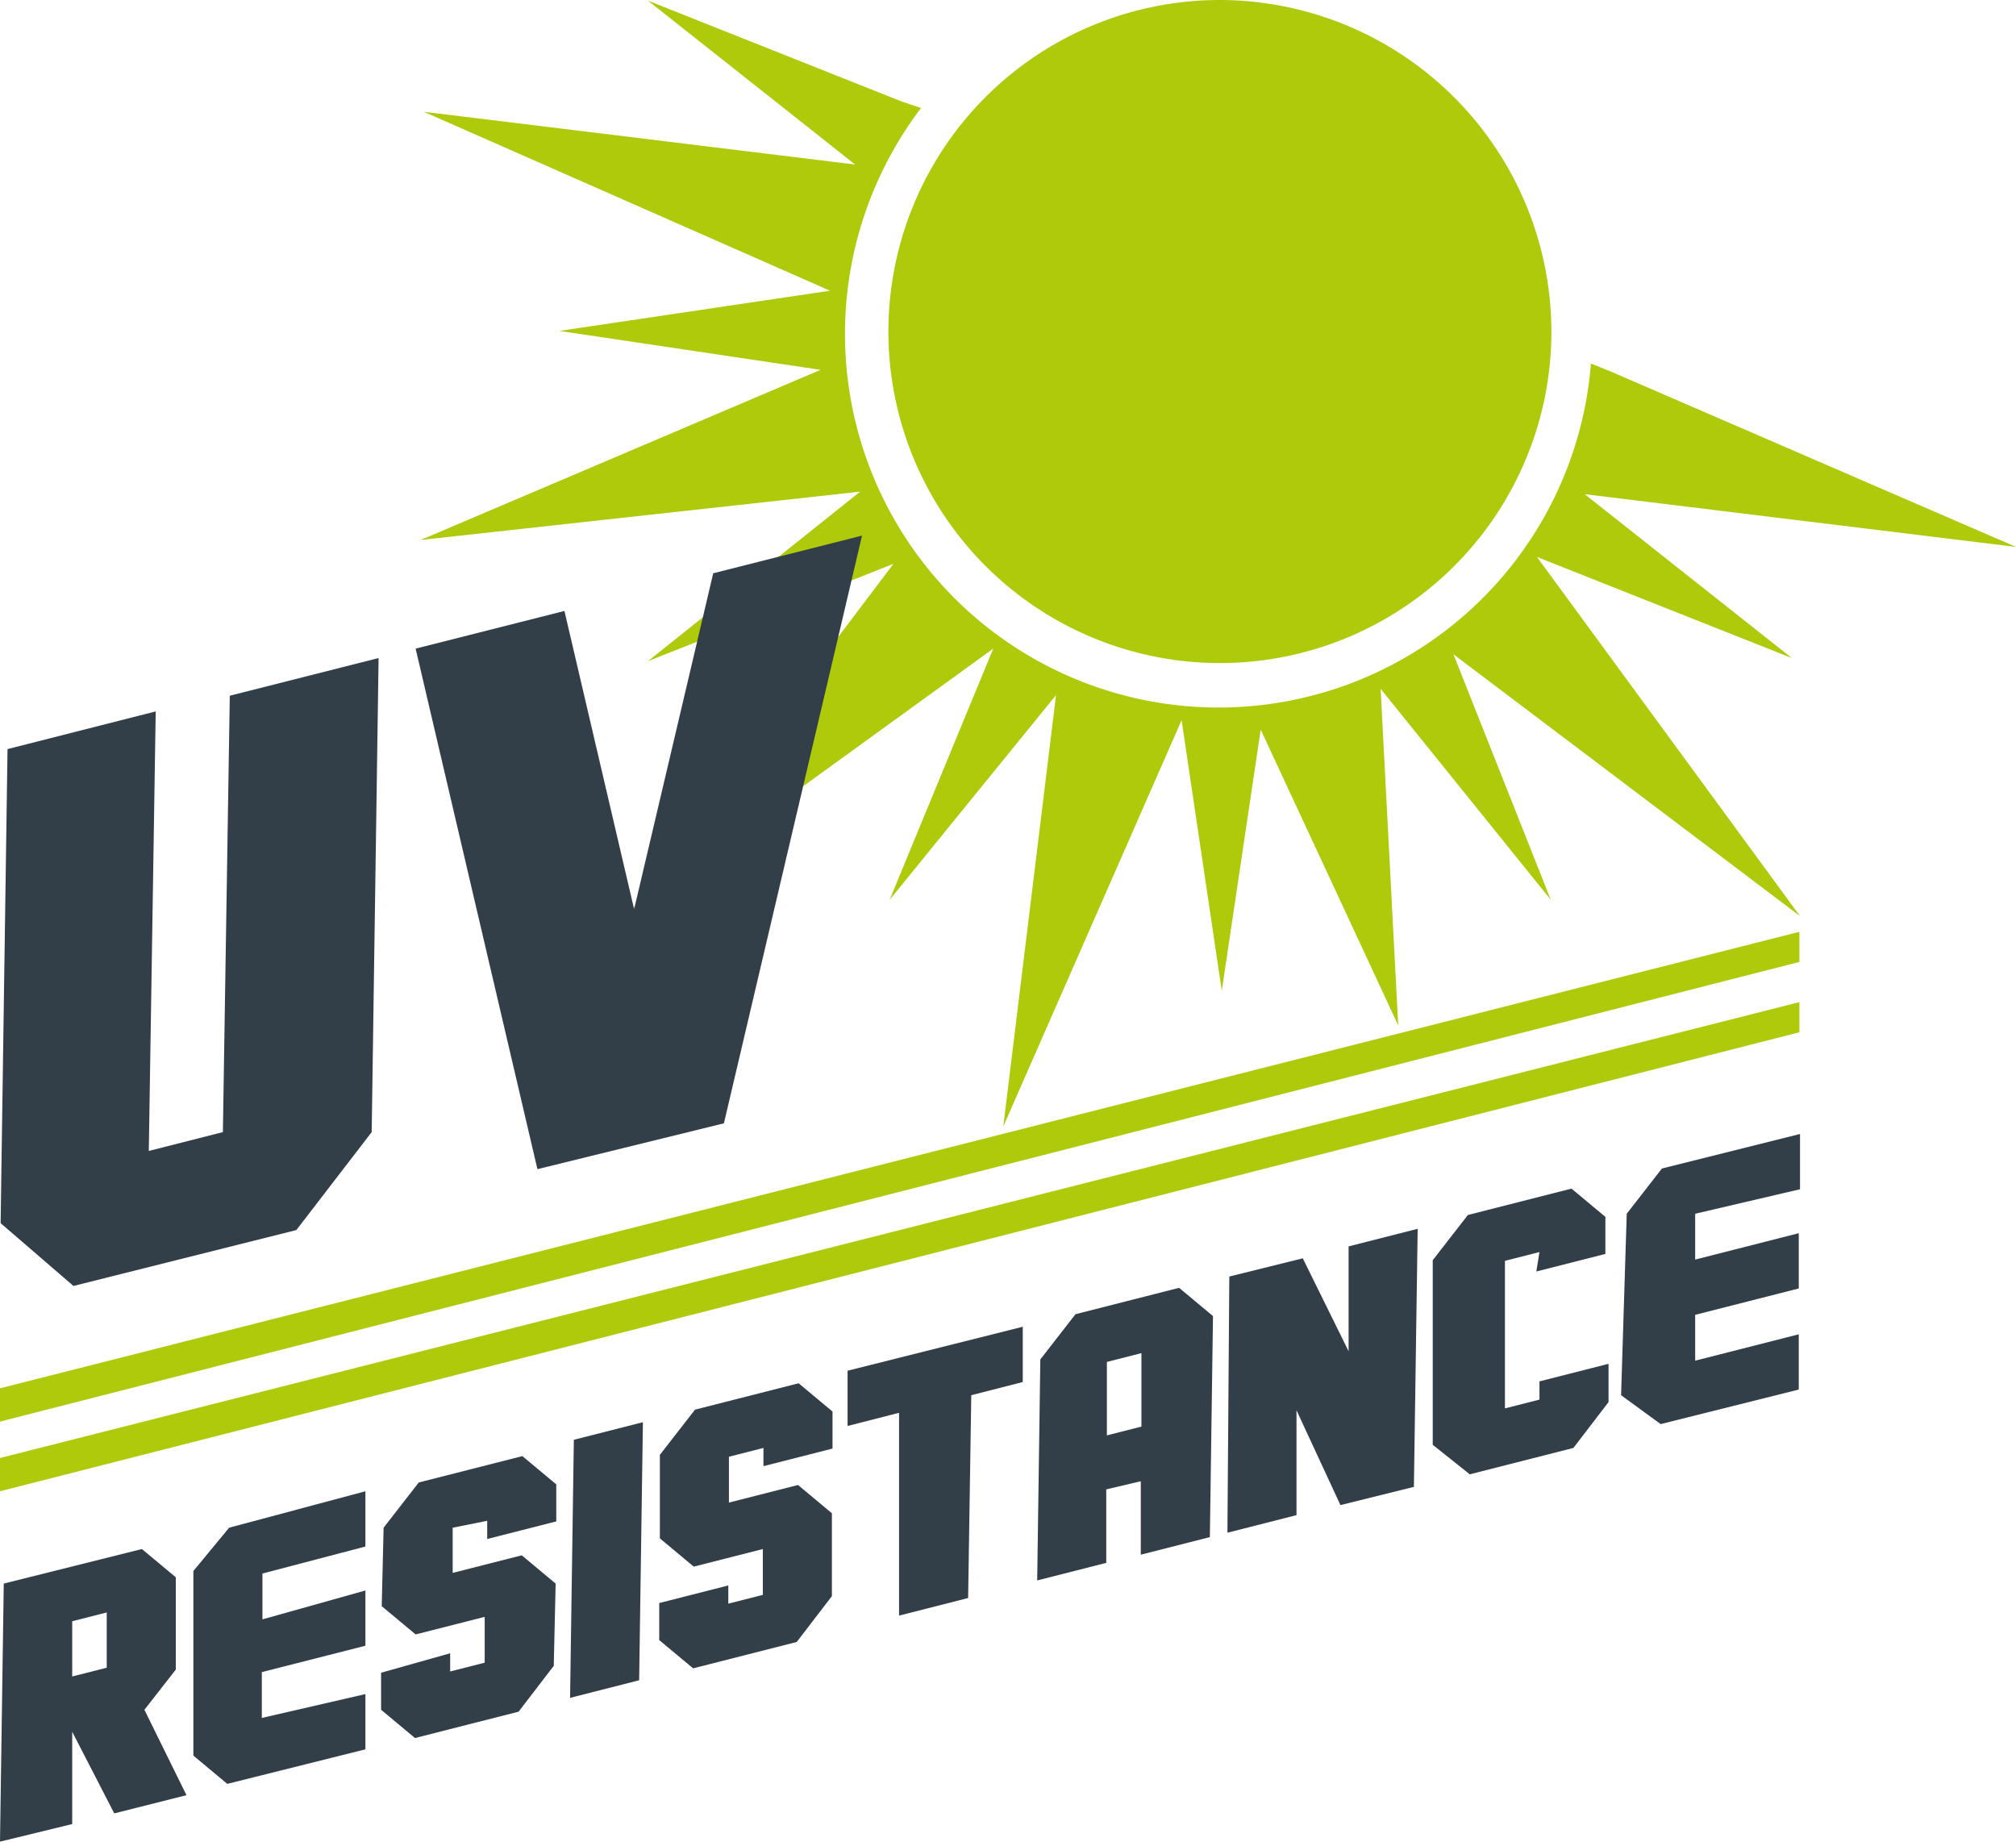
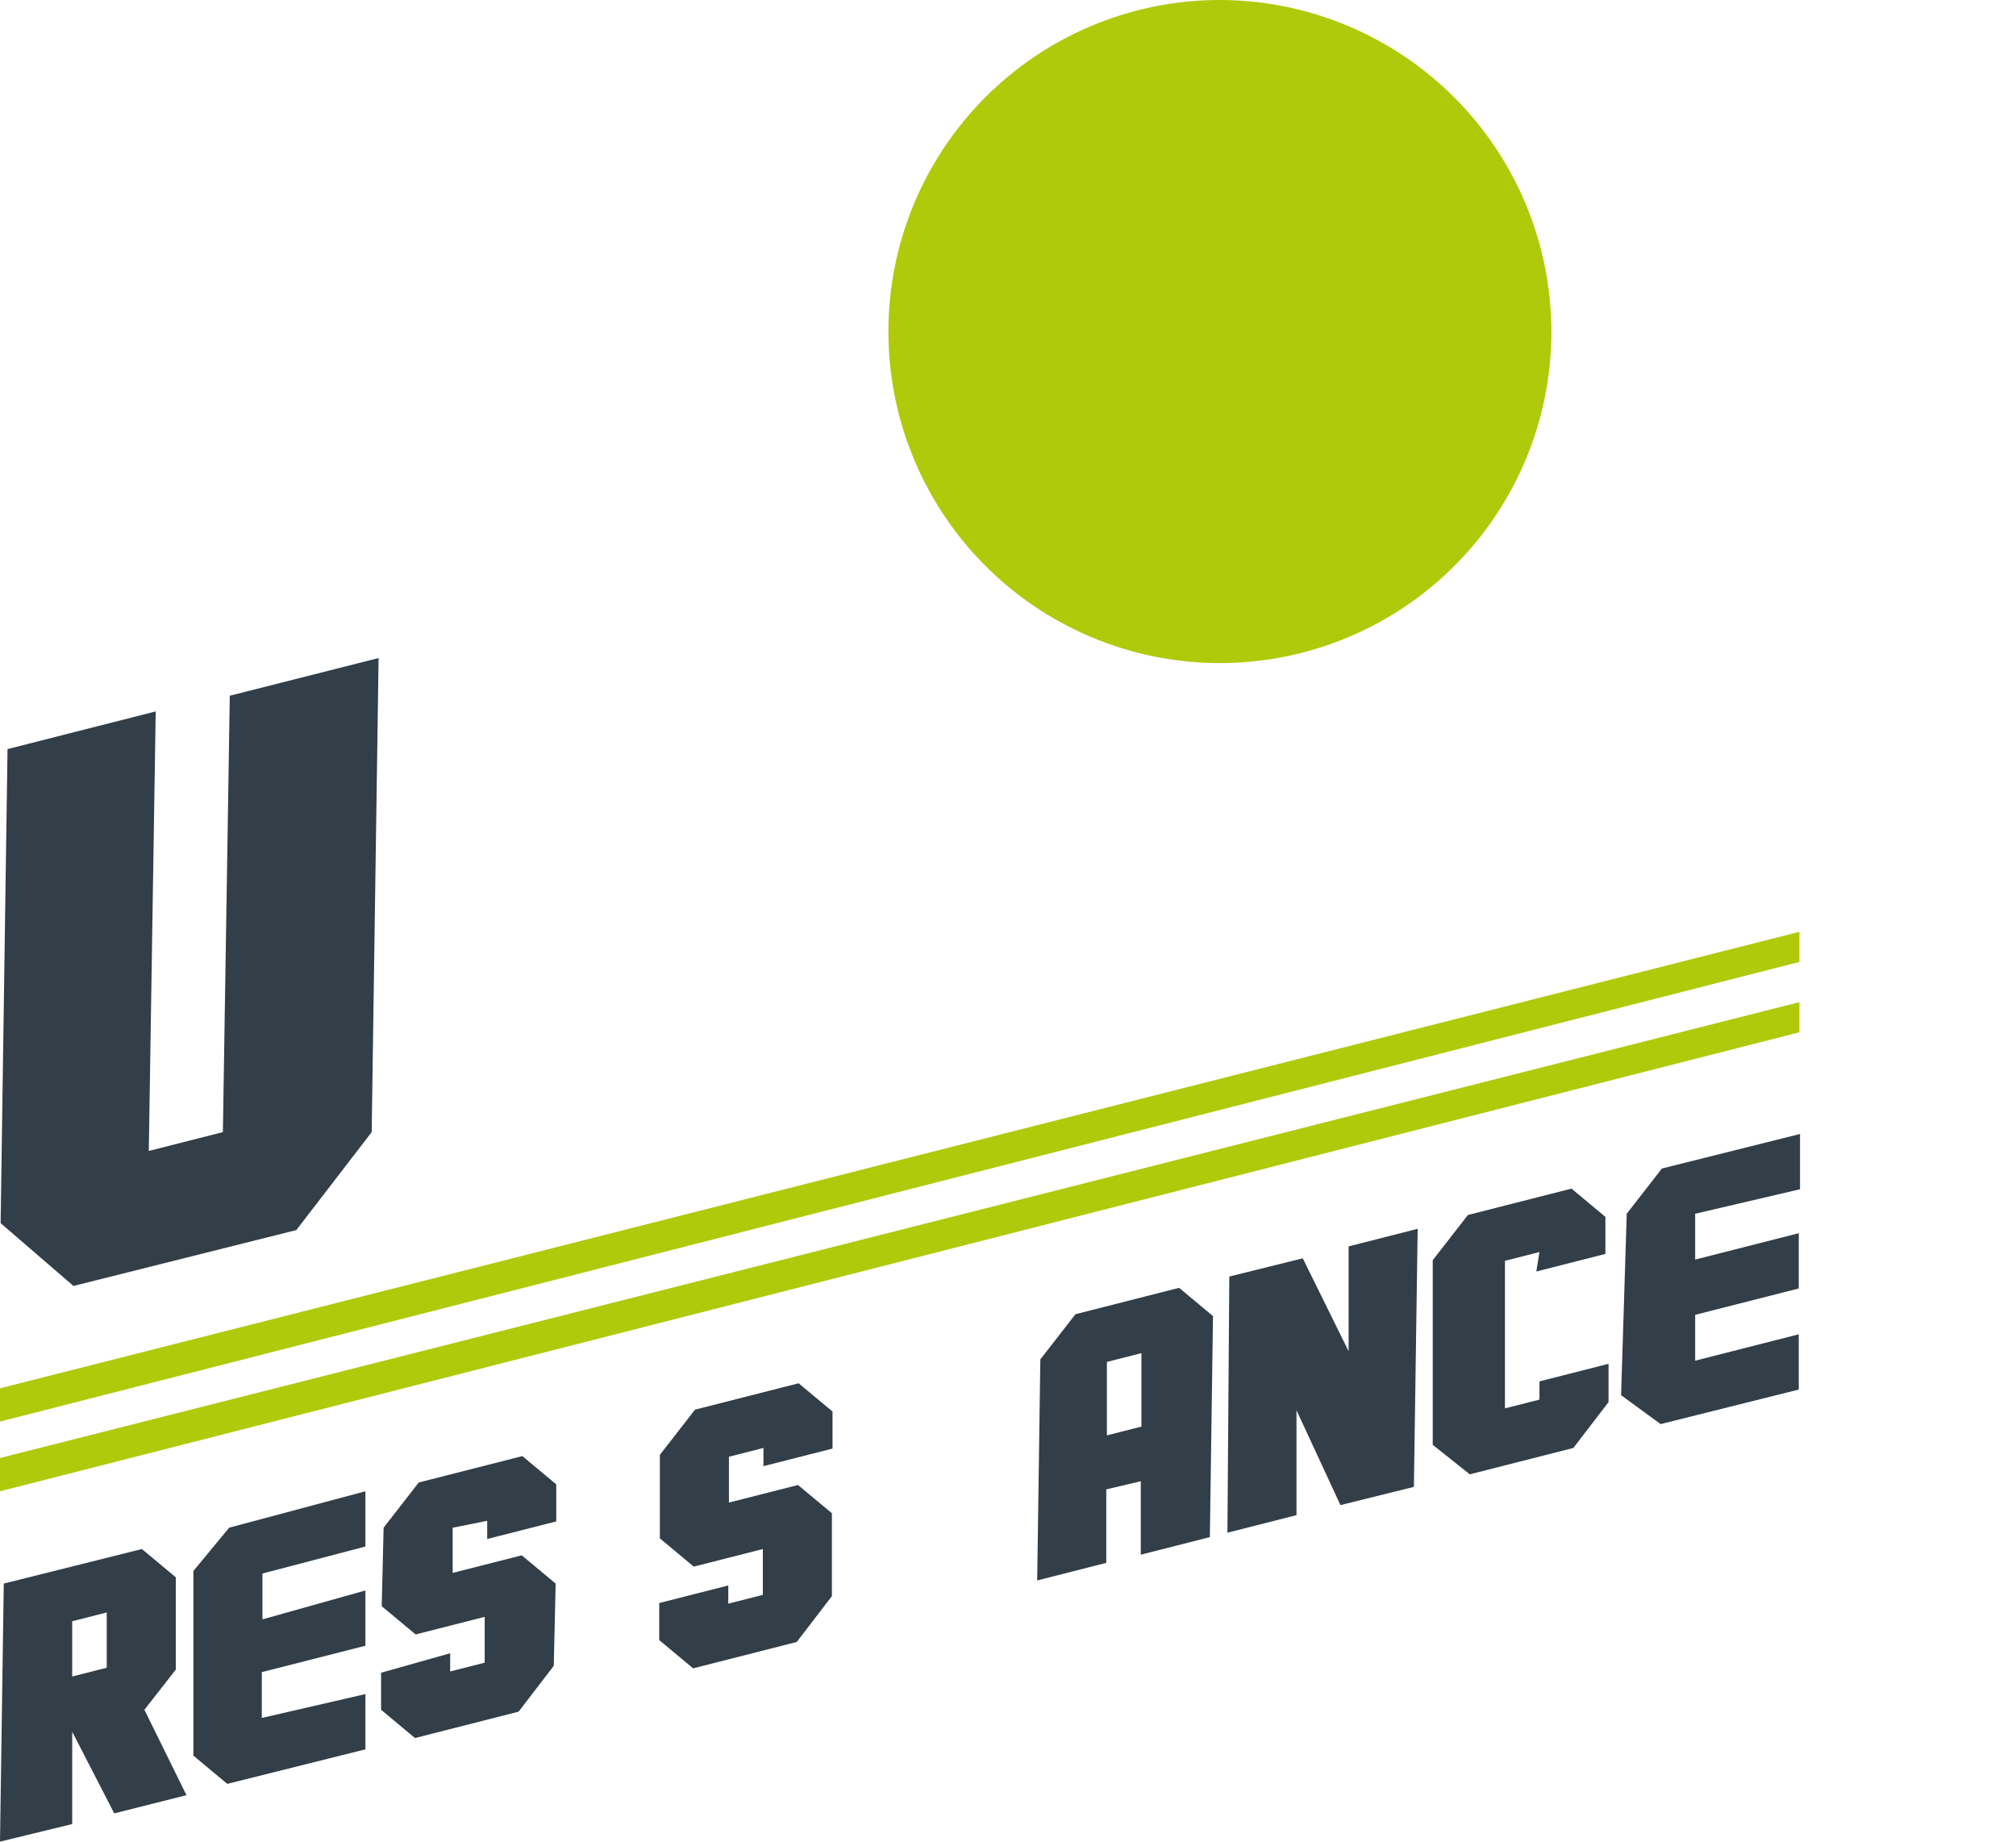
<svg xmlns="http://www.w3.org/2000/svg" id="e52baead-d27a-4aa9-a336-4d526285df05" data-name="Artwork" viewBox="0 0 32.11 29.33">
  <defs>
    <style>.badd3ce3-e94f-414f-8cac-f337b1404fdb{fill:#afca0b;}.ba5336b9-95cc-44c3-88e1-117439b92013{fill:#323e48;}</style>
  </defs>
  <g id="f6380419-a4a6-40f2-93fc-24249a7342ea" data-name="UV">
-     <path class="badd3ce3-e94f-414f-8cac-f337b1404fdb" d="M25.82,7.58l-.3-.12A5.95,5.95,0,1,1,14.85,3.39l-.3-.1L10.5,1.68l3.3,2.61L6.93,3.45,13.4,6.3l-4.31.64,4.16.62L6.88,10.27l7-.77L10.5,12.2l3.91-1.55-4.17,5.52L16,12,14.35,16,17,12.74l-.84,6.87L19,13.14l.64,4.31.62-4.16L22.45,18l-.28-5.36L24.88,16l-1.55-3.91,5.52,4.17-4.19-5.72,4.06,1.61-3.3-2.61,6.87.84Z" transform="translate(-0.18 -1.67)" />
    <path class="ba5336b9-95cc-44c3-88e1-117439b92013" d="M2.66,13l-.11,7,1.18-.3.11-6.95,2.37-.6L6.1,19.7,4.9,21.26l-3.55.89-1.16-1L.3,13.6Z" transform="translate(-0.18 -1.67)" />
-     <path class="ba5336b9-95cc-44c3-88e1-117439b92013" d="M8.74,20.29,6.8,12l2.37-.6,1.11,4.75,1.26-5.35,2.37-.6-2.2,9.36Z" transform="translate(-0.18 -1.67)" />
    <path class="ba5336b9-95cc-44c3-88e1-117439b92013" d="M1.33,29.25h0l0,1.47L.18,31l.06-4.11,2.2-.55.54.45,0,1.47-.5.64.67,1.36L2,30.55Zm.55-1.9-.55.14v.88l.55-.14Z" transform="translate(-0.18 -1.67)" />
    <path class="ba5336b9-95cc-44c3-88e1-117439b92013" d="M4.36,26.73v.73L6,27v.88l-1.65.42v.73L6,28.65v.88l-2.2.55-.54-.45,0-2.94L3.83,26,6,25.42v.88Z" transform="translate(-0.18 -1.67)" />
    <path class="ba5336b9-95cc-44c3-88e1-117439b92013" d="M6.29,26l.56-.72,1.65-.42.54.45v.59l-1.1.28v-.29L7.39,26l0,.72,1.1-.28.54.45L9,28.2l-.56.73-1.65.42-.54-.45v-.59L7.35,28v.29l.55-.14v-.73l-1.1.28-.54-.45Z" transform="translate(-0.18 -1.67)" />
-     <path class="ba5336b9-95cc-44c3-88e1-117439b92013" d="M9.26,28.71l.06-4.11,1.1-.28-.06,4.11Z" transform="translate(-0.18 -1.67)" />
    <path class="ba5336b9-95cc-44c3-88e1-117439b92013" d="M10.69,24.84l.56-.72,1.65-.42.54.45v.59l-1.1.28v-.29l-.55.14v.73l1.1-.28.54.45,0,1.32-.56.73-1.65.42-.54-.45V27.2l1.1-.28v.29l.55-.14v-.73l-1.1.28-.54-.45Z" transform="translate(-0.18 -1.67)" />
-     <path class="ba5336b9-95cc-44c3-88e1-117439b92013" d="M16.47,22.8v.88l-.82.21-.05,3.23-1.1.28,0-3.23-.82.21V23.5Z" transform="translate(-0.18 -1.67)" />
    <path class="ba5336b9-95cc-44c3-88e1-117439b92013" d="M17.8,25.39l0,1.17-1.1.28.05-3.52.56-.72,1.65-.42.54.45-.05,3.52-1.1.28,0-1.17Zm.56-1,0-1.17-.55.14,0,1.17Z" transform="translate(-0.18 -1.67)" />
    <path class="ba5336b9-95cc-44c3-88e1-117439b92013" d="M20.83,24.13l0,1.67-1.1.28L19.76,22l1.17-.29.73,1.48,0-1.67,1.1-.28-.06,4.11-1.17.29Z" transform="translate(-0.18 -1.67)" />
    <path class="ba5336b9-95cc-44c3-88e1-117439b92013" d="M24.7,21.61l-.55.14,0,2.35.55-.14v-.29l1.1-.28V24l-.56.73-1.65.42L23,24.68l0-2.94.56-.72,1.65-.42.54.45v.59l-1.1.28Z" transform="translate(-0.18 -1.67)" />
    <path class="ba5336b9-95cc-44c3-88e1-117439b92013" d="M27.18,21v.73l1.65-.42,0,.88-1.65.42v.73l1.65-.42v.88l-2.2.55L26,23.89,26.09,21l.56-.72,2.2-.55v.88Z" transform="translate(-0.18 -1.67)" />
    <path class="badd3ce3-e94f-414f-8cac-f337b1404fdb" d="M19.61,1.67A5.28,5.28,0,1,0,24.89,7,5.29,5.29,0,0,0,19.61,1.67Z" transform="translate(-0.18 -1.67)" />
    <polygon class="badd3ce3-e94f-414f-8cac-f337b1404fdb" points="0 23.75 0 23.22 28.66 15.96 28.66 16.44 0 23.75" />
    <polygon class="badd3ce3-e94f-414f-8cac-f337b1404fdb" points="0 22.64 0 22.11 28.66 14.84 28.66 15.32 0 22.64" />
  </g>
</svg>